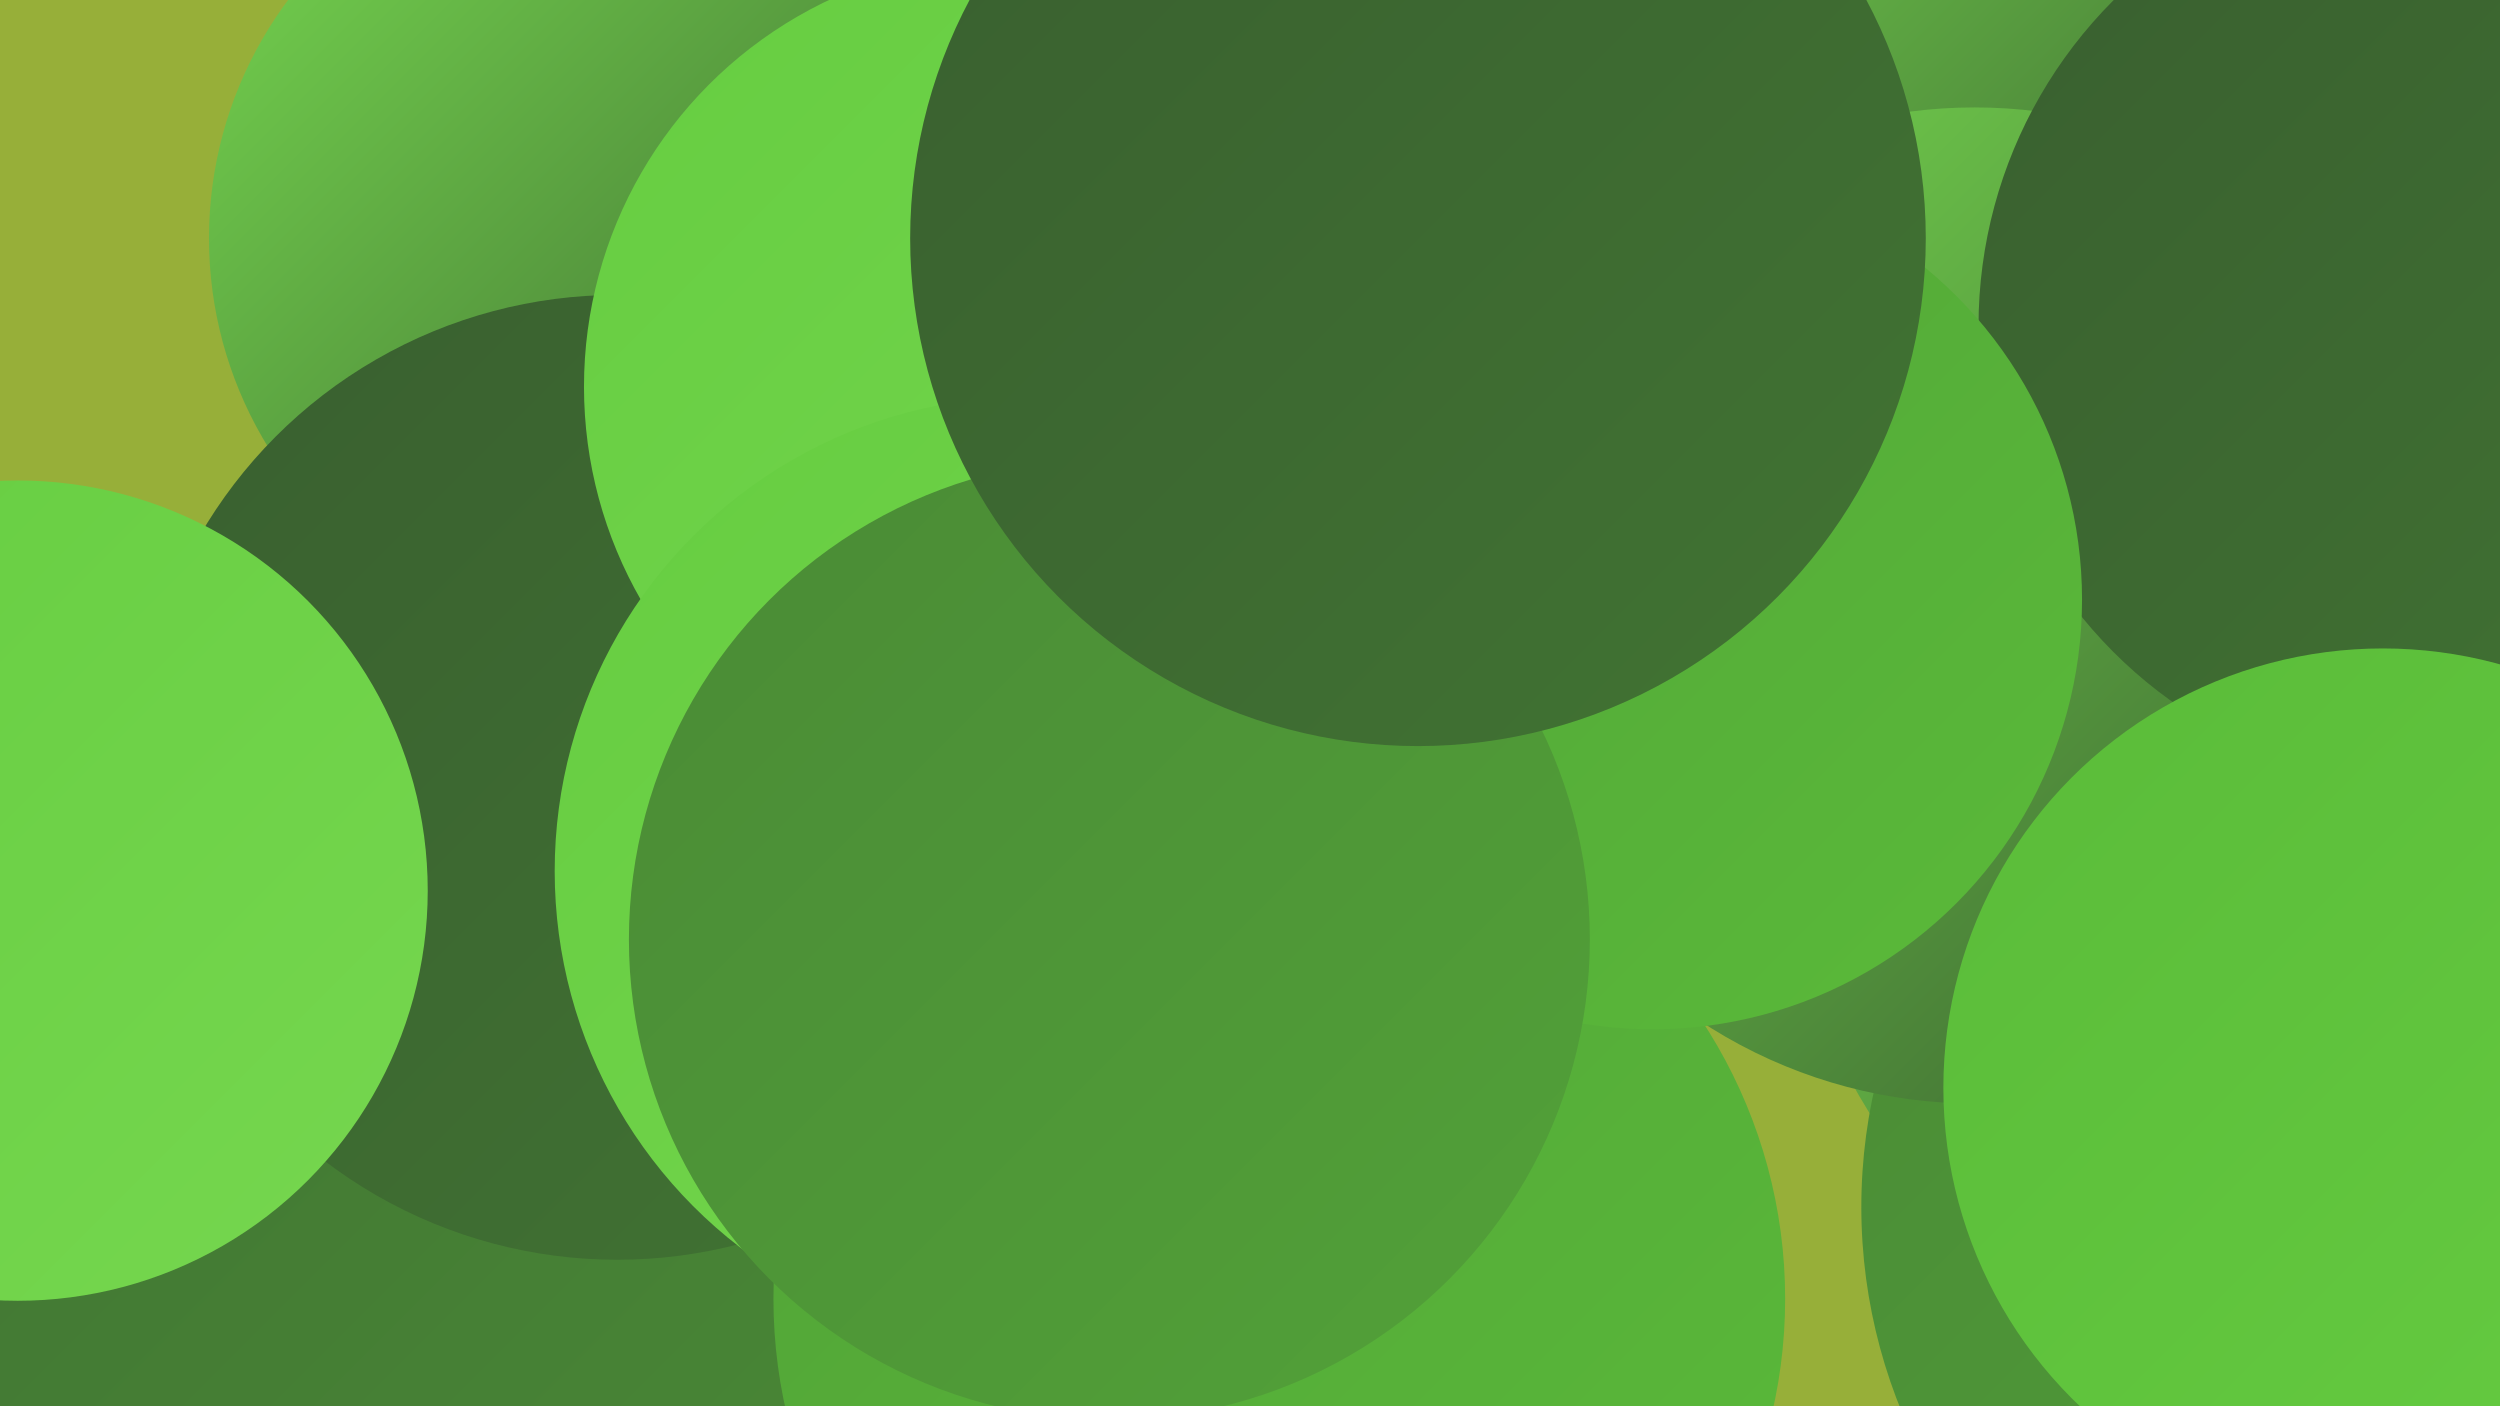
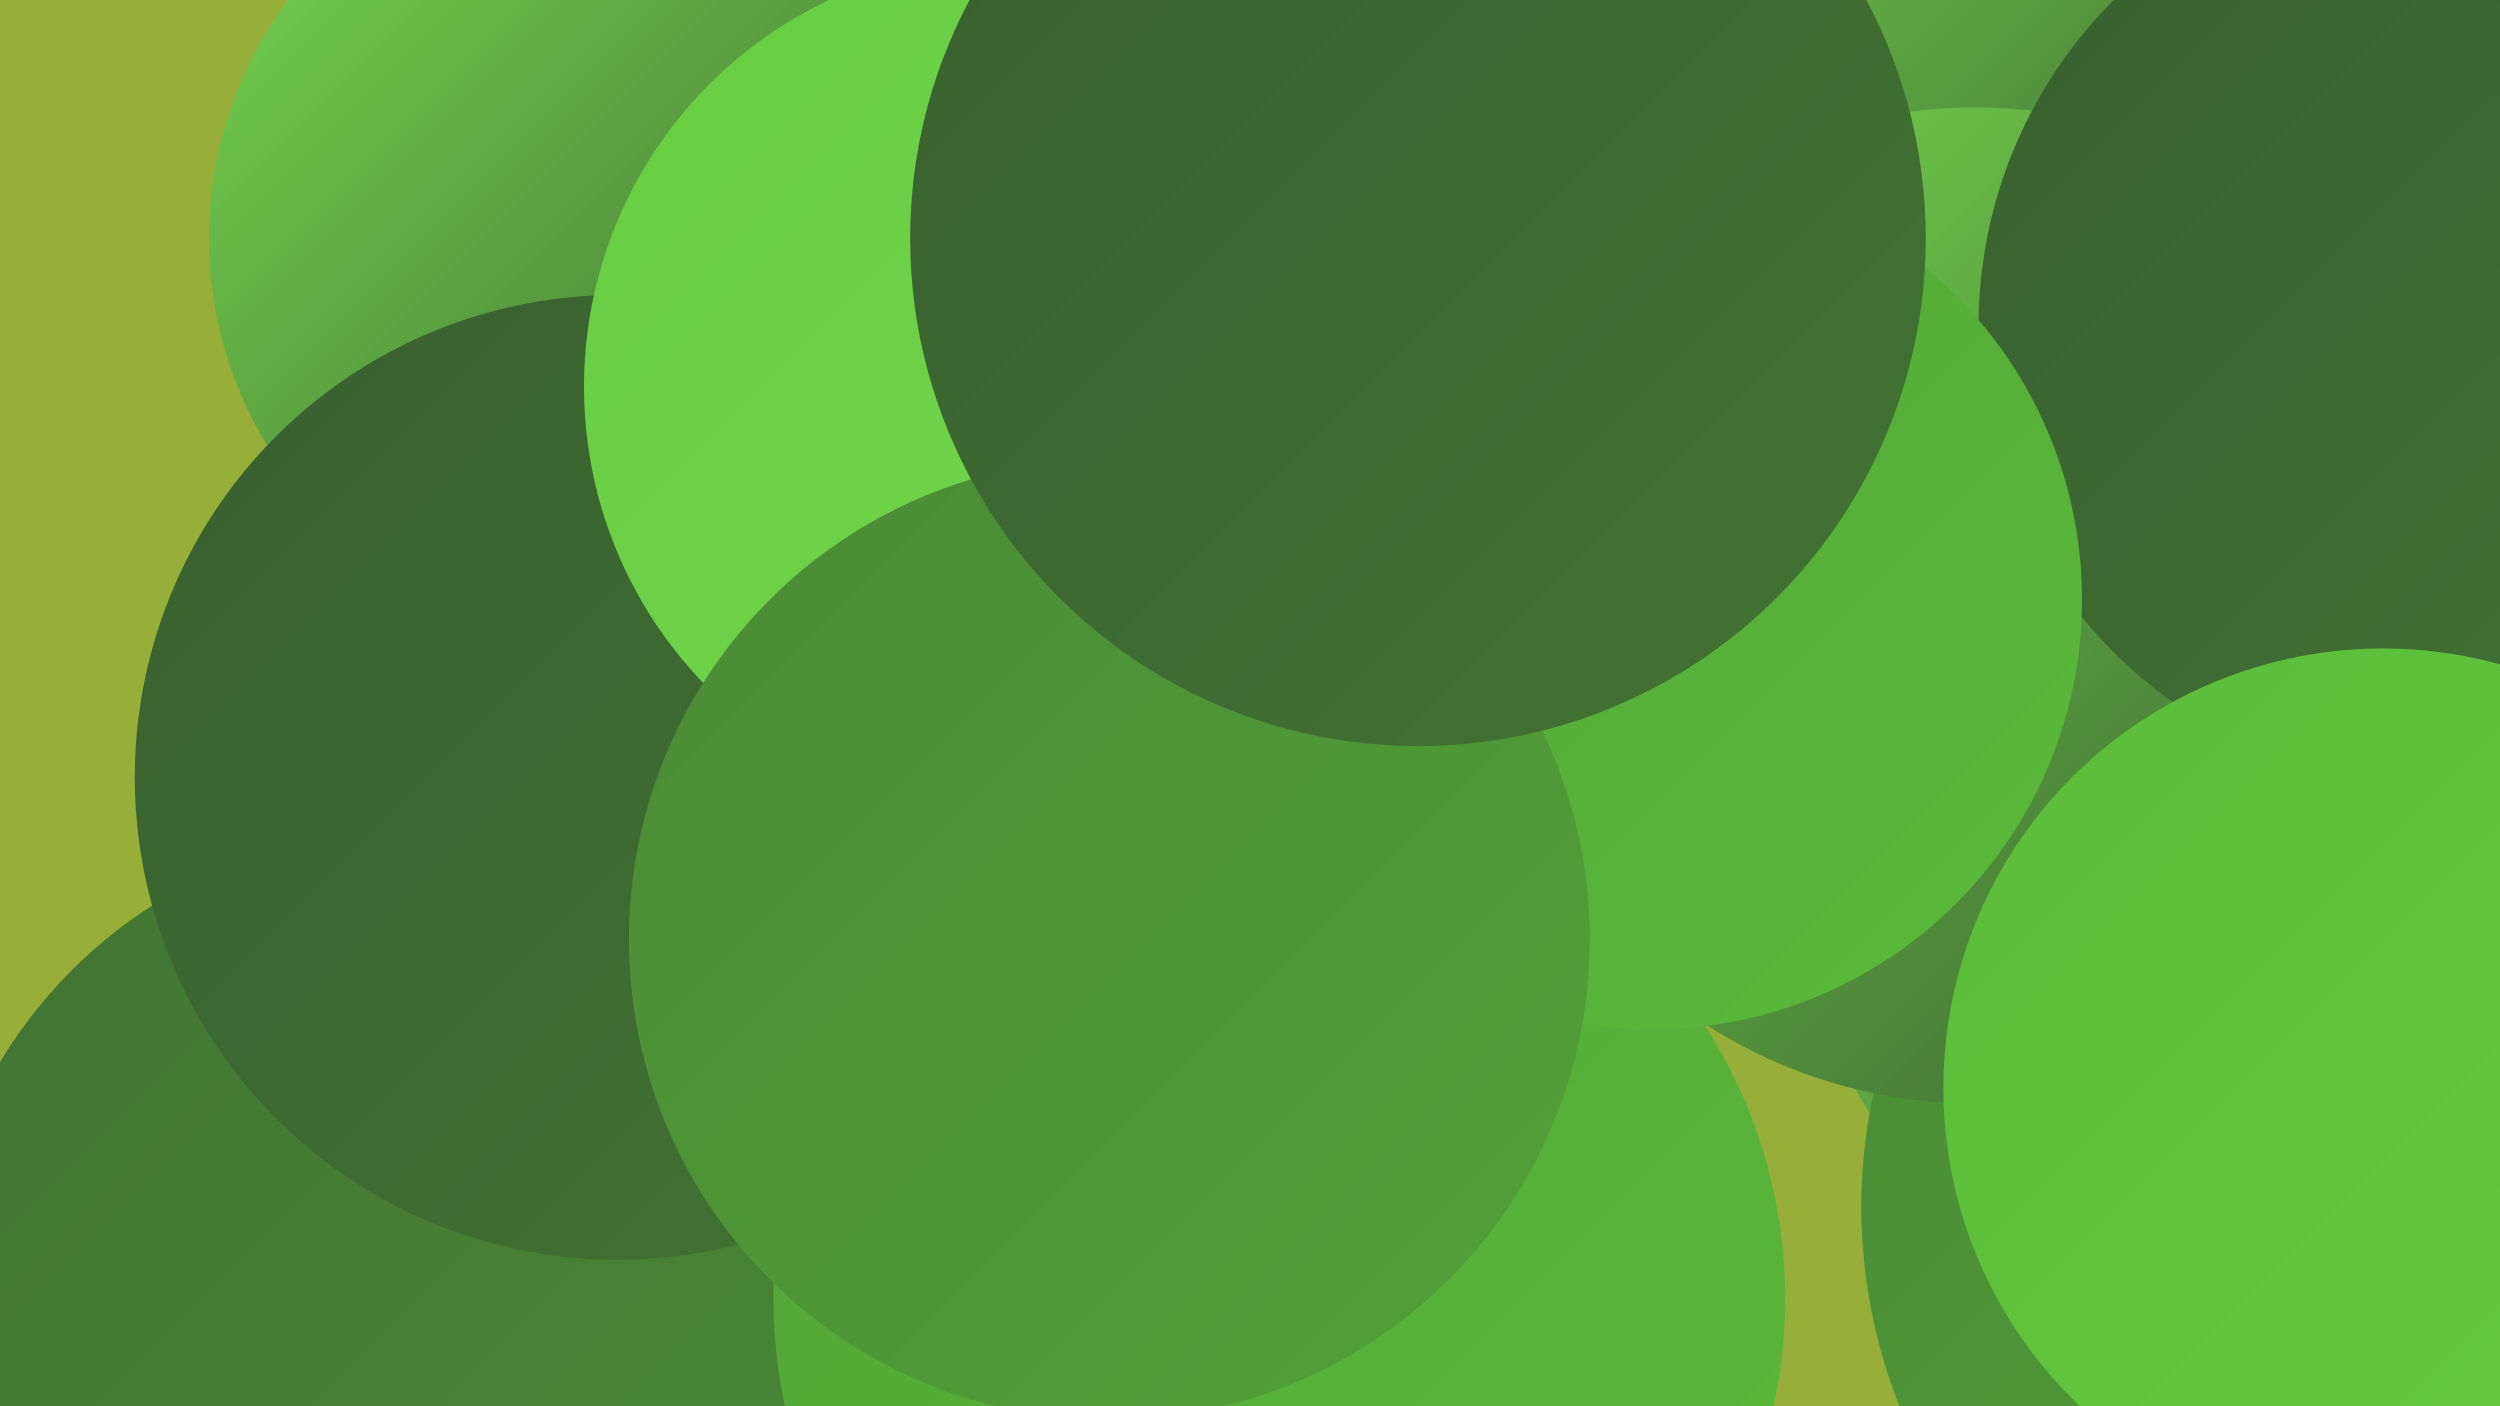
<svg xmlns="http://www.w3.org/2000/svg" width="1280" height="720">
  <defs>
    <linearGradient id="grad0" x1="0%" y1="0%" x2="100%" y2="100%">
      <stop offset="0%" style="stop-color:#395f2f;stop-opacity:1" />
      <stop offset="100%" style="stop-color:#417433;stop-opacity:1" />
    </linearGradient>
    <linearGradient id="grad1" x1="0%" y1="0%" x2="100%" y2="100%">
      <stop offset="0%" style="stop-color:#417433;stop-opacity:1" />
      <stop offset="100%" style="stop-color:#4a8a36;stop-opacity:1" />
    </linearGradient>
    <linearGradient id="grad2" x1="0%" y1="0%" x2="100%" y2="100%">
      <stop offset="0%" style="stop-color:#4a8a36;stop-opacity:1" />
      <stop offset="100%" style="stop-color:#52a238;stop-opacity:1" />
    </linearGradient>
    <linearGradient id="grad3" x1="0%" y1="0%" x2="100%" y2="100%">
      <stop offset="0%" style="stop-color:#52a238;stop-opacity:1" />
      <stop offset="100%" style="stop-color:#5abb39;stop-opacity:1" />
    </linearGradient>
    <linearGradient id="grad4" x1="0%" y1="0%" x2="100%" y2="100%">
      <stop offset="0%" style="stop-color:#5abb39;stop-opacity:1" />
      <stop offset="100%" style="stop-color:#66cd41;stop-opacity:1" />
    </linearGradient>
    <linearGradient id="grad5" x1="0%" y1="0%" x2="100%" y2="100%">
      <stop offset="0%" style="stop-color:#66cd41;stop-opacity:1" />
      <stop offset="100%" style="stop-color:#76d74f;stop-opacity:1" />
    </linearGradient>
    <linearGradient id="grad6" x1="0%" y1="0%" x2="100%" y2="100%">
      <stop offset="0%" style="stop-color:#76d74f;stop-opacity:1" />
      <stop offset="100%" style="stop-color:#395f2f;stop-opacity:1" />
    </linearGradient>
  </defs>
  <rect width="1280" height="720" fill="#97af39" />
  <circle cx="1016" cy="124" r="194" fill="url(#grad3)" />
  <circle cx="638" cy="279" r="220" fill="url(#grad0)" />
-   <circle cx="1042" cy="160" r="231" fill="url(#grad6)" />
  <circle cx="311" cy="122" r="204" fill="url(#grad6)" />
  <circle cx="210" cy="670" r="245" fill="url(#grad1)" />
  <circle cx="1177" cy="431" r="260" fill="url(#grad6)" />
  <circle cx="316" cy="398" r="247" fill="url(#grad0)" />
  <circle cx="1229" cy="618" r="276" fill="url(#grad2)" />
-   <circle cx="9" cy="456" r="210" fill="url(#grad5)" />
  <circle cx="804" cy="189" r="272" fill="url(#grad0)" />
  <circle cx="943" cy="95" r="199" fill="url(#grad6)" />
  <circle cx="1011" cy="310" r="255" fill="url(#grad6)" />
  <circle cx="1249" cy="167" r="236" fill="url(#grad0)" />
  <circle cx="518" cy="198" r="219" fill="url(#grad5)" />
  <circle cx="1220" cy="557" r="225" fill="url(#grad4)" />
  <circle cx="655" cy="665" r="259" fill="url(#grad3)" />
-   <circle cx="527" cy="446" r="243" fill="url(#grad5)" />
  <circle cx="846" cy="307" r="220" fill="url(#grad3)" />
  <circle cx="568" cy="481" r="246" fill="url(#grad2)" />
  <circle cx="726" cy="122" r="260" fill="url(#grad0)" />
</svg>